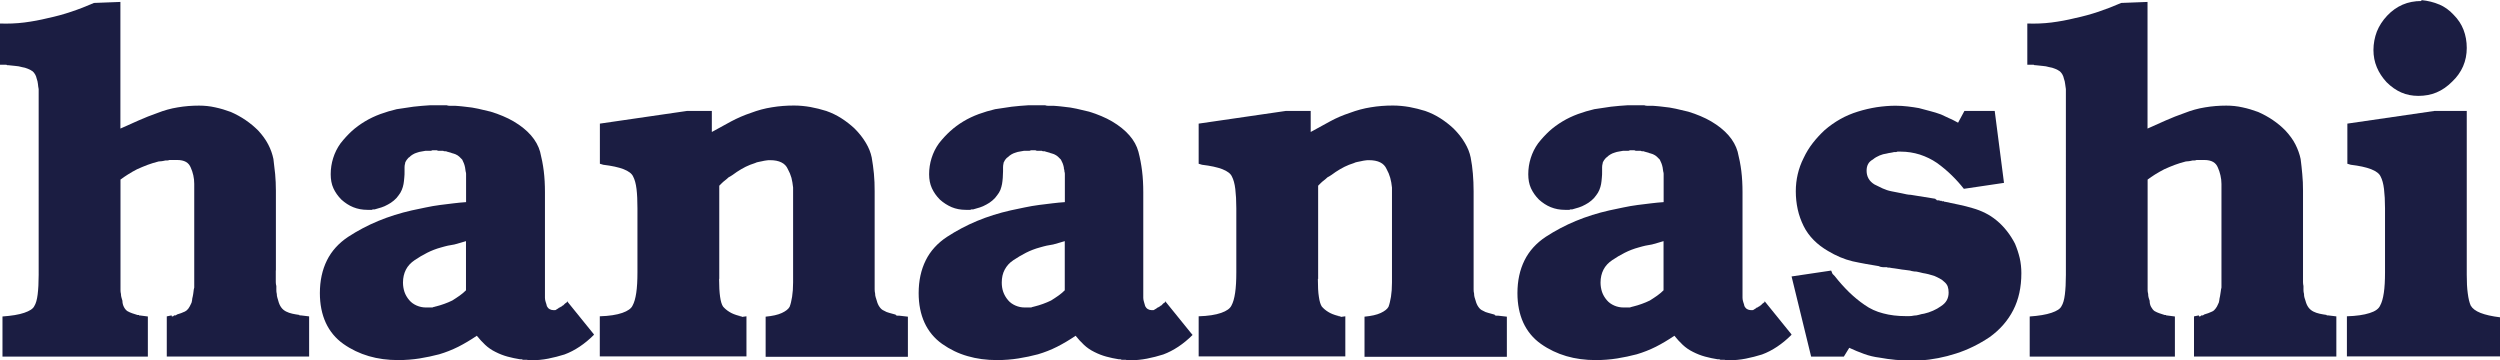
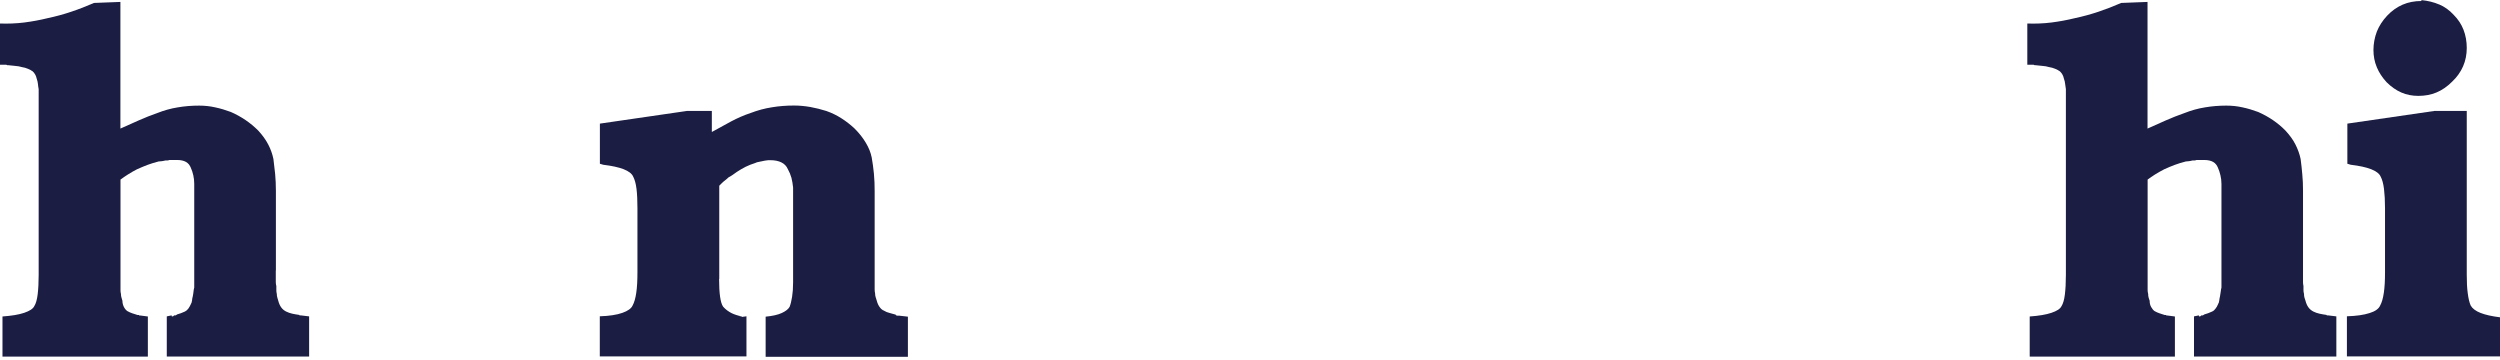
<svg xmlns="http://www.w3.org/2000/svg" id="_レイヤー_2" viewBox="0 0 272.22 39.24">
  <defs>
    <style>.cls-1{fill:#1b1d42;}</style>
  </defs>
  <g id="_アーティスト">
    <path class="cls-1" d="M30.03,29.44v1.28c0,.14.02.28.06.43v.43c0,.14.01.28.05.43,0,.14.02.27.06.4.03.12.07.24.1.34.07.28.18.53.32.72.14.2.32.34.53.45.21.11.44.18.69.24.25.05.5.1.75.13,0,.04.01.05.05.05h.11l.91.11v4.37h-15.5v-4.37l.53-.11c0,.07,0,.11.03.11h.08s.06,0,.08-.03l.08-.08h.16c.07-.03.13-.07.16-.1.14-.04.28-.08.43-.14.14-.05.28-.11.43-.18.14-.07.27-.18.37-.32.1-.14.19-.3.27-.48.07-.11.11-.24.13-.4.01-.16.04-.31.08-.45.04-.18.06-.35.08-.51.01-.16.04-.31.08-.45v-10.01s0,.04,0,0v-1.28c0-.32-.03-.63-.1-.93-.07-.3-.16-.58-.27-.82-.11-.28-.28-.5-.53-.64-.25-.14-.57-.21-.96-.21h-.85c-.07.03-.14.05-.21.05h-.21c-.14.04-.28.06-.4.08-.13.02-.24.03-.35.03-.43.11-.82.23-1.2.37-.37.14-.75.3-1.15.48-.35.18-.68.37-.98.56-.3.19-.58.38-.82.56v12.03c0,.14.01.28.05.43,0,.14.02.27.06.4.03.12.07.24.1.34,0,.25.06.47.16.67.1.2.23.35.37.45.18.1.35.18.53.24.18.06.37.12.59.19h.16v.05h.11l.85.11v4.37H.27v-4.37c.99-.07,1.79-.2,2.37-.4s.95-.43,1.09-.72c.18-.28.3-.71.37-1.28.07-.57.11-1.28.11-2.13V11.29s0,.04,0,.03v-1.62c-.04-.18-.06-.37-.08-.56-.02-.19-.06-.38-.13-.56-.04-.18-.09-.33-.16-.45-.07-.13-.16-.24-.27-.35-.14-.11-.32-.2-.53-.29s-.43-.15-.64-.18c-.25-.07-.49-.12-.72-.13-.23-.02-.49-.04-.77-.08h-.11s-.07-.02-.11-.05h-.69V2.56c.89.03,1.77,0,2.64-.11s1.73-.27,2.58-.48c.85-.18,1.7-.41,2.53-.69.84-.28,1.66-.6,2.48-.96l2.88-.11v13.79c.64-.28,1.29-.58,1.97-.88.67-.3,1.36-.57,2.07-.82.71-.28,1.45-.49,2.21-.61.76-.13,1.53-.19,2.31-.19.6,0,1.19.06,1.76.19.57.12,1.14.29,1.7.5.57.25,1.1.54,1.6.88.5.34.96.72,1.39,1.15.46.5.82,1,1.09,1.52s.45,1.04.56,1.57c.07.53.13,1.08.19,1.65.05.57.08,1.17.08,1.81v-.11,8.79Z" />
-     <path class="cls-1" d="M64.66,36.47c-.5.5-1.01.92-1.55,1.28s-1.08.64-1.65.85c-.57.18-1.16.33-1.76.45-.6.12-1.22.18-1.86.18h-.32s-.08-.05-.13-.05h-.45c-.07-.04-.12-.06-.16-.06h-.16c-.46-.07-.91-.17-1.36-.29-.44-.12-.88-.29-1.31-.51-.43-.21-.8-.47-1.12-.77-.32-.3-.62-.63-.91-.99-.68.46-1.35.86-2.02,1.2-.68.34-1.37.61-2.08.82-.68.18-1.39.33-2.13.45-.75.12-1.53.18-2.34.18-1.14,0-2.2-.14-3.19-.43s-1.92-.73-2.77-1.33c-.85-.6-1.49-1.38-1.92-2.31-.43-.94-.64-2.02-.64-3.22,0-1.35.26-2.54.77-3.57.51-1.03,1.29-1.88,2.31-2.56,1.03-.67,2.12-1.25,3.28-1.73s2.37-.86,3.65-1.15c.5-.1,1.01-.21,1.52-.32s1.04-.2,1.57-.27c.5-.07.98-.13,1.46-.18.48-.06.93-.1,1.36-.13v-1.49s0,.04,0,0v-1.6c0-.07-.02-.16-.05-.27,0-.07-.01-.14-.03-.21s-.03-.14-.03-.21c-.04-.18-.08-.33-.13-.45-.05-.13-.11-.26-.18-.4l-.32-.32c-.1-.1-.25-.19-.43-.27-.07-.03-.15-.06-.24-.08-.09-.02-.17-.04-.24-.08-.1-.03-.2-.06-.29-.08-.09-.02-.17-.04-.24-.08h-.16c-.07,0-.12-.02-.16-.05h-.51c-.05,0-.11-.02-.18-.06h-.48c-.07.04-.13.06-.16.06h-.58c-.14.03-.3.06-.45.08s-.33.06-.51.13c-.14.04-.28.1-.43.19s-.27.18-.37.29c-.07.03-.13.09-.18.16s-.1.13-.13.16c-.04.07-.07.13-.11.19-.03.05-.05.11-.05.18-.04.14-.06.27-.06.4v.45c0,.25,0,.49-.03.72-.02.23-.04.45-.08.67-.04.21-.1.43-.19.64-.09.21-.2.41-.34.58-.14.21-.32.41-.53.58-.21.18-.43.32-.64.43-.25.14-.49.25-.72.32-.23.07-.47.14-.72.21h-.21s-.07.05-.1.05h-.48c-.57,0-1.08-.1-1.55-.29s-.89-.47-1.28-.82c-.39-.39-.68-.81-.88-1.25s-.29-.95-.29-1.52c0-.6.09-1.19.27-1.76.18-.57.44-1.1.8-1.6.39-.5.8-.94,1.22-1.33.43-.39.91-.74,1.44-1.06.53-.32,1.09-.58,1.68-.8.58-.21,1.18-.39,1.78-.53.6-.1,1.21-.19,1.81-.27.6-.07,1.22-.12,1.86-.16h1.76c.11.04.21.06.32.06h.32c.21,0,.44,0,.69.03s.5.04.75.08c.46.04.91.11,1.36.21s.89.21,1.36.32c.46.14.91.3,1.33.48s.82.37,1.17.58c.78.46,1.41.97,1.89,1.52s.81,1.15.99,1.78c.17.68.31,1.38.4,2.1.09.73.13,1.5.13,2.32v11.5c0,.14.03.29.08.45.06.16.1.31.13.45.07.14.17.25.29.32.13.07.26.11.4.11h.19c.05,0,.1-.01.13-.05.07-.04.13-.07.18-.11.06-.03.1-.07.13-.11.04,0,.07,0,.11-.03.03-.02.07-.04.11-.08.03,0,.06,0,.08-.03.02-.01.04-.04.08-.08.03,0,.06-.01.08-.03l.08-.08.11-.11s.07-.06.11-.08c.03-.01.07-.04.11-.08v-.11l2.93,3.62ZM50.76,26.25c-.21.07-.43.13-.64.19-.21.05-.43.11-.64.18-.25.04-.49.08-.72.13-.23.06-.47.11-.72.19-.53.14-1.04.34-1.52.58s-.93.51-1.36.8-.75.63-.96,1.04c-.21.41-.32.88-.32,1.41,0,.36.06.7.16,1.01.11.32.28.62.53.91.21.25.48.44.8.58.32.14.66.21,1.01.21h.69s.09-.02.16-.06c.04,0,.08,0,.13-.03.06-.01.1-.03.13-.03.28-.07.58-.16.88-.27s.6-.23.88-.37c.28-.18.55-.35.8-.53.25-.18.48-.37.69-.58v-5.38Z" />
    <path class="cls-1" d="M78.3,30.35c0,.82.04,1.48.11,1.97.07.5.18.85.32,1.06.18.21.41.41.69.58.28.18.64.32,1.06.43h.05s.01.05.03.05h.18s0,.06.03.06h.08l.43-.06v4.37h-15.97v-4.37c1.03-.03,1.85-.16,2.45-.37.6-.21.98-.48,1.12-.8.18-.32.31-.78.4-1.38s.13-1.35.13-2.24v-6.81.05-.21c0-.81-.03-1.52-.1-2.1-.07-.59-.2-1.04-.37-1.36-.14-.32-.49-.58-1.04-.8-.55-.21-1.29-.37-2.21-.48l-.37-.11v-4.37l9.48-1.38h2.71v2.29c.71-.39,1.41-.77,2.1-1.15.7-.37,1.41-.68,2.16-.93.74-.28,1.5-.49,2.29-.61.78-.13,1.58-.19,2.4-.19.6,0,1.2.06,1.78.16.59.11,1.16.25,1.73.43.6.21,1.15.48,1.65.8.5.32.98.69,1.44,1.12.5.5.9,1.01,1.22,1.55.32.53.53,1.06.64,1.6.1.57.18,1.15.24,1.76.06.6.08,1.24.08,1.92v10.68c0,.16.02.31.05.45,0,.14.02.28.06.4.03.13.07.24.11.35.07.28.18.53.32.72.14.2.3.33.48.4.18.11.37.19.58.24s.44.11.69.19c0,.03.02.06.06.08.03.02.07.03.1.03h.21l.96.11v4.37h-15.49v-4.37c.74-.07,1.33-.2,1.76-.4s.71-.42.85-.67c.11-.28.2-.65.27-1.09s.11-.97.11-1.57v-10.33c-.04-.39-.1-.74-.18-1.06-.09-.32-.22-.64-.4-.96-.14-.32-.37-.56-.7-.72-.32-.16-.72-.24-1.22-.24-.14,0-.28,0-.43.03-.14.02-.28.04-.43.08-.14.03-.28.06-.4.08-.13.02-.26.06-.4.13-.35.11-.69.24-1.01.4-.32.16-.64.35-.96.56-.14.11-.29.21-.45.32-.16.11-.31.2-.45.27-.11.11-.23.21-.37.32-.14.11-.27.21-.37.32l-.08.08-.08.08-.11.11v-.11,10.28Z" />
-     <path class="cls-1" d="M129.86,36.47c-.5.5-1.01.92-1.55,1.28-.53.35-1.08.64-1.65.85-.57.18-1.15.33-1.76.45-.61.12-1.22.18-1.86.18h-.32s-.08-.05-.13-.05h-.45c-.07-.04-.13-.06-.16-.06h-.16c-.46-.07-.92-.17-1.36-.29-.44-.12-.88-.29-1.31-.51-.43-.21-.8-.47-1.12-.77-.32-.3-.62-.63-.91-.99-.67.46-1.35.86-2.02,1.2-.67.34-1.37.61-2.08.82-.67.18-1.38.33-2.13.45-.74.12-1.53.18-2.34.18-1.14,0-2.2-.14-3.19-.43-.99-.28-1.92-.73-2.77-1.33-.85-.6-1.49-1.38-1.92-2.31-.43-.94-.64-2.02-.64-3.22,0-1.35.26-2.54.77-3.57.51-1.03,1.29-1.88,2.32-2.56,1.03-.67,2.12-1.25,3.27-1.73,1.15-.48,2.37-.86,3.65-1.15.5-.1,1-.21,1.52-.32s1.04-.2,1.57-.27c.5-.07.99-.13,1.46-.18.48-.06.93-.1,1.36-.13v-1.49s0,.04,0,0v-1.6c0-.07-.02-.16-.05-.27,0-.07,0-.14-.03-.21s-.03-.14-.03-.21c-.04-.18-.08-.33-.13-.45-.06-.13-.12-.26-.19-.4-.11-.11-.21-.21-.32-.32-.11-.1-.25-.19-.43-.27-.07-.03-.15-.06-.24-.08s-.17-.04-.24-.08c-.11-.03-.2-.06-.29-.08-.09-.02-.17-.04-.24-.08h-.16c-.07,0-.13-.02-.16-.05h-.51c-.06,0-.12-.02-.19-.06h-.48c-.07.04-.13.06-.16.06h-.59c-.14.03-.29.06-.45.08s-.33.06-.51.13c-.14.04-.28.1-.43.19-.14.09-.27.18-.37.29-.07.03-.13.09-.19.16-.05.07-.1.13-.13.16-.03.07-.07.13-.1.19-.04.05-.06.11-.06.18-.03.14-.05.27-.05.4v.45c0,.25-.01.49-.03.72-.02.23-.04.45-.08.67-.04.21-.1.43-.18.64-.09.21-.21.41-.35.58-.14.21-.32.41-.53.58-.21.18-.43.32-.64.43-.25.14-.49.25-.72.32-.23.07-.47.14-.72.21h-.21s-.07.05-.11.05h-.48c-.57,0-1.08-.1-1.54-.29-.46-.2-.89-.47-1.28-.82-.39-.39-.68-.81-.88-1.25-.2-.44-.3-.95-.3-1.52,0-.6.09-1.19.27-1.76.18-.57.44-1.1.8-1.6.39-.5.8-.94,1.23-1.33.43-.39.9-.74,1.43-1.06.53-.32,1.09-.58,1.68-.8.58-.21,1.18-.39,1.78-.53.61-.1,1.21-.19,1.81-.27.6-.07,1.22-.12,1.86-.16h1.76c.11.04.21.06.32.06h.32c.21,0,.44,0,.69.03s.5.04.75.08c.46.04.91.11,1.36.21s.9.21,1.36.32c.46.14.91.3,1.33.48.43.18.81.37,1.17.58.78.46,1.41.97,1.89,1.52.48.55.81,1.15.98,1.78.18.68.31,1.38.4,2.1s.13,1.5.13,2.32v11.5c0,.14.03.29.08.45.05.16.1.31.13.45.07.14.17.25.29.32.12.07.26.11.4.11h.18c.06,0,.1-.01.13-.05.07-.04.13-.07.19-.11.05-.03.1-.07.13-.11.03,0,.07,0,.1-.03.04-.02.07-.04.11-.08.04,0,.06,0,.08-.03.02-.01.04-.04.08-.08.04,0,.06-.01.08-.03.02-.01.04-.04.08-.08.03-.04.07-.07.1-.11.04-.03.07-.06.11-.08.04-.01.07-.04.11-.08v-.11l2.93,3.62ZM115.96,26.25c-.21.07-.43.13-.64.19-.21.05-.43.11-.64.18-.25.04-.49.08-.72.13-.23.06-.47.11-.72.19-.53.14-1.04.34-1.52.58-.48.25-.93.51-1.36.8-.43.28-.74.63-.96,1.04s-.32.88-.32,1.41c0,.36.05.7.16,1.01s.28.62.53.91c.21.25.48.44.8.58.32.14.65.21,1.01.21h.69s.09-.02.16-.06c.03,0,.08,0,.13-.03.05-.01.1-.03.13-.03.28-.07.58-.16.88-.27.3-.11.59-.23.88-.37.28-.18.55-.35.8-.53s.48-.37.69-.58v-5.38Z" />
-     <path class="cls-1" d="M143.5,30.35c0,.82.03,1.48.11,1.97.07.5.18.85.32,1.06.18.21.41.41.69.58.28.18.64.32,1.06.43h.06s0,.05.03.05h.18s.01.06.03.06h.08l.43-.06v4.37h-15.97v-4.37c1.03-.03,1.85-.16,2.45-.37.6-.21.97-.48,1.12-.8.18-.32.31-.78.4-1.38s.13-1.35.13-2.24v-6.81.05-.21c0-.81-.04-1.52-.11-2.1-.07-.59-.2-1.04-.37-1.36-.14-.32-.49-.58-1.04-.8-.55-.21-1.29-.37-2.21-.48l-.37-.11v-4.37l9.48-1.38h2.72v2.29c.71-.39,1.41-.77,2.1-1.15s1.41-.68,2.16-.93c.75-.28,1.51-.49,2.29-.61.78-.13,1.58-.19,2.4-.19.6,0,1.2.06,1.79.16.58.11,1.16.25,1.73.43.6.21,1.15.48,1.65.8.5.32.98.69,1.44,1.12.5.5.91,1.01,1.22,1.55.32.53.53,1.06.64,1.6.11.57.19,1.15.24,1.76s.08,1.24.08,1.92v10.68c0,.16.01.31.05.45,0,.14.02.28.05.4.04.13.07.24.11.35.07.28.18.53.32.72.14.2.3.33.48.4.18.11.37.19.59.24.21.05.44.11.69.19,0,.03.02.06.05.08.04.02.07.03.11.03h.21l.96.11v4.37h-15.5v-4.37c.75-.07,1.33-.2,1.76-.4.43-.2.71-.42.85-.67.11-.28.19-.65.27-1.09.07-.44.11-.97.11-1.57v-10.33c-.04-.39-.1-.74-.19-1.06-.09-.32-.22-.64-.4-.96-.14-.32-.37-.56-.69-.72-.32-.16-.73-.24-1.22-.24-.14,0-.28,0-.43.03-.14.02-.28.04-.43.08-.14.03-.27.06-.4.08s-.26.06-.4.13c-.35.11-.69.24-1.01.4-.32.16-.64.35-.96.56-.14.11-.29.21-.45.32s-.31.2-.45.27c-.11.11-.23.21-.37.32-.14.11-.27.21-.37.32-.04.03-.06.06-.08.08s-.04.04-.08.08c-.04.03-.07.07-.11.11v-.11,10.28Z" />
-     <path class="cls-1" d="M195.06,36.47c-.5.5-1.01.92-1.55,1.28s-1.08.64-1.65.85c-.57.18-1.16.33-1.76.45-.6.12-1.22.18-1.86.18h-.32s-.08-.05-.13-.05h-.45c-.07-.04-.12-.06-.16-.06h-.16c-.46-.07-.91-.17-1.36-.29-.44-.12-.88-.29-1.31-.51-.43-.21-.8-.47-1.12-.77-.32-.3-.62-.63-.91-.99-.68.46-1.35.86-2.02,1.2-.68.34-1.37.61-2.08.82-.68.18-1.39.33-2.13.45-.75.12-1.53.18-2.34.18-1.14,0-2.2-.14-3.19-.43s-1.92-.73-2.77-1.33c-.85-.6-1.49-1.38-1.92-2.31-.43-.94-.64-2.02-.64-3.22,0-1.35.26-2.54.77-3.57.51-1.03,1.29-1.88,2.31-2.56,1.03-.67,2.12-1.25,3.28-1.73,1.15-.48,2.37-.86,3.65-1.15.5-.1,1.01-.21,1.52-.32s1.04-.2,1.57-.27c.5-.07.98-.13,1.46-.18.48-.06.93-.1,1.36-.13v-1.49s0,.04,0,0v-1.6c0-.07-.02-.16-.05-.27,0-.07-.01-.14-.03-.21s-.03-.14-.03-.21c-.04-.18-.08-.33-.13-.45-.05-.13-.11-.26-.18-.4l-.32-.32c-.1-.1-.25-.19-.43-.27-.07-.03-.15-.06-.24-.08s-.17-.04-.24-.08c-.1-.03-.2-.06-.29-.08-.09-.02-.17-.04-.24-.08h-.16c-.07,0-.12-.02-.16-.05h-.51c-.05,0-.11-.02-.18-.06h-.48c-.07.04-.13.06-.16.06h-.58c-.14.03-.3.06-.45.08s-.33.06-.51.13c-.14.04-.28.1-.43.19s-.27.18-.37.29c-.07.03-.13.09-.18.16s-.1.13-.13.16c-.04.07-.07.13-.11.19-.03.05-.05.11-.05.18-.04.14-.06.27-.06.4v.45c0,.25,0,.49-.03.72-.02.23-.04.45-.08.67-.04.21-.1.43-.19.64-.09.21-.2.41-.34.58-.14.21-.32.41-.53.58-.21.18-.43.32-.64.43-.25.14-.49.25-.72.32-.23.07-.47.14-.72.21h-.21s-.07.05-.1.05h-.48c-.57,0-1.08-.1-1.55-.29s-.89-.47-1.28-.82c-.39-.39-.68-.81-.88-1.25s-.29-.95-.29-1.52c0-.6.09-1.19.27-1.76.18-.57.44-1.1.8-1.6.39-.5.8-.94,1.22-1.33.43-.39.91-.74,1.44-1.06.53-.32,1.09-.58,1.68-.8.58-.21,1.18-.39,1.78-.53.6-.1,1.21-.19,1.81-.27.6-.07,1.22-.12,1.86-.16h1.76c.11.04.21.06.32.06h.32c.21,0,.44,0,.69.03s.5.04.75.08c.46.04.91.11,1.36.21.44.11.89.21,1.36.32.46.14.91.3,1.33.48s.82.37,1.17.58c.78.46,1.41.97,1.89,1.52s.81,1.15.99,1.78c.17.68.31,1.38.4,2.1.09.73.13,1.5.13,2.32v11.5c0,.14.03.29.08.45.06.16.1.31.13.45.07.14.17.25.29.32.13.07.26.11.4.11h.19c.05,0,.1-.01.13-.05.07-.04.13-.07.18-.11.06-.03.1-.07.13-.11.04,0,.07,0,.11-.03.03-.02.07-.04.11-.08.03,0,.06,0,.08-.03.02-.01.04-.04.08-.08.03,0,.06-.01.08-.03l.08-.08.11-.11s.07-.06.11-.08c.03-.01.07-.04.11-.08v-.11l2.93,3.62ZM181.16,26.25c-.21.07-.43.13-.64.19-.21.05-.43.11-.64.18-.25.04-.49.08-.72.13-.23.06-.47.11-.72.19-.53.14-1.04.34-1.52.58s-.93.51-1.36.8-.75.63-.96,1.04c-.21.41-.32.88-.32,1.41,0,.36.06.7.16,1.01.11.32.28.62.53.91.21.25.48.44.8.58.32.14.66.21,1.01.21h.69s.09-.02.16-.06c.04,0,.08,0,.13-.03.06-.01.1-.03.13-.03.28-.07.58-.16.88-.27s.6-.23.88-.37c.28-.18.55-.35.8-.53.25-.18.48-.37.69-.58v-5.38Z" />
-     <path class="cls-1" d="M218.16,19.92l-4.32.64c-.39-.5-.82-.98-1.31-1.46s-1.02-.93-1.62-1.36c-.57-.39-1.19-.69-1.86-.91-.67-.21-1.37-.32-2.08-.32h-.37s-.09.05-.16.05h-.21c-.14.04-.28.06-.4.08-.13.02-.26.04-.4.08-.25.03-.51.1-.77.21s-.51.25-.72.43c-.25.14-.43.31-.53.51-.11.2-.16.44-.16.72,0,.32.07.6.21.85.14.25.35.46.64.64.28.14.58.28.88.43.3.14.63.25.99.32.18.04.36.07.56.11.2.04.38.07.56.11.18.04.35.07.51.11.16.03.31.05.45.05l2.67.43s.06.06.08.08.04.03.08.03c0,.04,0,.06.03.06h.24s.06.05.08.05h.19s0,.05.03.05h.24s0,.06.03.06h.08c.5.11,1,.21,1.52.32s1,.23,1.46.37c.5.14.96.32,1.38.53.43.21.84.48,1.23.8.43.35.81.75,1.14,1.17s.63.89.88,1.38c.21.5.38,1.01.51,1.55.12.53.18,1.08.18,1.65,0,1.53-.29,2.87-.88,4.02-.59,1.15-1.45,2.14-2.58,2.95-1.17.78-2.39,1.38-3.65,1.78-1.26.41-2.58.67-3.97.77h-.85c-.6,0-1.2-.03-1.78-.08-.59-.06-1.16-.13-1.73-.24-.57-.07-1.13-.2-1.68-.4s-1.09-.42-1.62-.67l-.59.96h-3.56l-2.13-8.73,4.31-.64c.04.07.06.13.08.19.01.05.04.11.08.18.04.04.07.07.11.11l.11.11c.5.64,1.02,1.22,1.57,1.76.55.53,1.11.99,1.68,1.38.6.43,1.28.74,2.03.93.74.2,1.56.3,2.45.3h.4c.16,0,.33-.02.51-.06.18,0,.35-.03.53-.08.18-.06.37-.1.58-.13.32-.07.64-.18.96-.32.32-.14.6-.3.85-.48.28-.18.5-.39.64-.64.14-.25.21-.53.21-.85,0-.25-.03-.47-.1-.67-.07-.19-.2-.36-.37-.5-.14-.14-.31-.27-.51-.37s-.38-.2-.56-.27c-.21-.07-.43-.13-.64-.19-.21-.05-.43-.1-.64-.13-.11-.03-.21-.06-.32-.08-.11-.02-.23-.04-.37-.08-.11,0-.22,0-.35-.03-.12-.02-.24-.04-.34-.08-.21-.03-.42-.06-.61-.08s-.38-.04-.56-.08c-.18-.03-.35-.06-.53-.08s-.35-.04-.53-.08h-.21s-.05-.02-.05-.05h-.48c-.07,0-.14-.01-.21-.03-.07-.01-.14-.04-.21-.08-.46-.07-.93-.15-1.41-.24-.48-.09-.97-.18-1.46-.29-.46-.11-.91-.26-1.36-.45-.44-.19-.88-.41-1.31-.67-.6-.35-1.13-.75-1.57-1.2s-.81-.95-1.09-1.52-.5-1.17-.64-1.81c-.14-.64-.21-1.29-.21-1.97,0-.64.07-1.26.21-1.86.14-.6.35-1.19.64-1.76.28-.6.62-1.15,1.01-1.65.39-.5.82-.96,1.28-1.39.53-.46,1.1-.86,1.7-1.2.6-.34,1.24-.61,1.92-.82.67-.21,1.36-.37,2.05-.48.69-.1,1.38-.16,2.05-.16.46,0,.9.03,1.33.08.43.05.83.11,1.22.18.39.11.79.21,1.2.32.41.1.81.23,1.2.37.14.07.29.14.45.21.16.07.31.14.45.21.18.07.34.15.51.24.16.09.31.17.45.24l.69-1.28h3.3l1.01,7.83Z" />
    <path class="cls-1" d="M250.77,29.44v1.28c0,.14.02.28.05.43v.43c0,.14.02.28.06.43,0,.14.01.27.05.4.03.12.07.24.11.34.07.28.18.53.32.72s.32.34.53.45c.21.11.44.18.69.24.25.05.5.1.75.13,0,.04.02.05.05.05h.11l.91.11v4.37h-15.5v-4.37l.53-.11c0,.07.01.11.03.11h.08s.06,0,.08-.03.04-.04.08-.08h.16c.07-.03.12-.07.16-.1.14-.04.28-.08.43-.14.14-.05.28-.11.43-.18s.27-.18.37-.32c.11-.14.2-.3.27-.48.07-.11.11-.24.13-.4s.04-.31.08-.45c.03-.18.06-.35.08-.51s.04-.31.08-.45v-10.01s0,.04,0,0v-1.28c0-.32-.04-.63-.11-.93-.07-.3-.16-.58-.27-.82-.11-.28-.28-.5-.53-.64-.25-.14-.57-.21-.96-.21h-.85c-.07.03-.14.05-.21.05h-.21c-.14.04-.27.06-.4.08s-.24.03-.34.03c-.43.11-.83.23-1.2.37-.37.14-.76.3-1.15.48-.35.18-.68.37-.99.56-.3.19-.58.38-.82.56v12.03c0,.14.02.28.06.43,0,.14.01.27.05.4.04.12.07.24.11.34,0,.25.05.47.16.67.11.2.23.35.37.45.18.1.35.18.53.24.18.06.37.12.58.19h.16v.05h.1l.85.11v4.37h-15.81v-4.37c.99-.07,1.78-.2,2.37-.4.59-.2.95-.43,1.09-.72.18-.28.3-.71.37-1.28.07-.57.11-1.28.11-2.13V11.29s0,.04,0,.03v-1.62c-.03-.18-.06-.37-.08-.56-.02-.19-.06-.38-.13-.56-.04-.18-.09-.33-.16-.45-.07-.13-.16-.24-.27-.35-.14-.11-.32-.2-.53-.29-.21-.09-.43-.15-.64-.18-.25-.07-.49-.12-.72-.13-.23-.02-.49-.04-.77-.08h-.1s-.07-.02-.11-.05h-.69V2.56c.88.03,1.76,0,2.63-.11.87-.11,1.73-.27,2.58-.48.85-.18,1.69-.41,2.53-.69.83-.28,1.66-.6,2.48-.96l2.87-.11v13.79c.64-.28,1.3-.58,1.97-.88.67-.3,1.37-.57,2.08-.82.71-.28,1.45-.49,2.21-.61.77-.13,1.54-.19,2.32-.19.6,0,1.19.06,1.76.19.57.12,1.14.29,1.7.5.57.25,1.1.54,1.6.88.5.34.96.72,1.38,1.15.46.5.83,1,1.09,1.52s.45,1.04.56,1.57c.07.53.13,1.08.18,1.65.06.57.08,1.17.08,1.81v-.11,8.79Z" />
    <path class="cls-1" d="M268.6,29.44v.48c0,.78.03,1.46.11,2.02.07.57.18,1.01.32,1.33.18.32.53.59,1.06.8.53.21,1.24.37,2.13.48v4.26h-16.67v-4.37c1.03-.03,1.85-.15,2.47-.35.62-.19,1-.47,1.15-.82.18-.32.31-.78.4-1.38s.13-1.35.13-2.24v-6.81.05-.21c0-.81-.04-1.52-.11-2.1-.07-.59-.2-1.04-.37-1.36-.14-.32-.49-.58-1.04-.8-.55-.21-1.29-.37-2.21-.48l-.37-.11v-4.37l9.48-1.38h3.52v17.36ZM265.59.48c.59.25,1.11.62,1.57,1.12.5.5.86,1.05,1.09,1.65.23.6.35,1.26.35,1.97s-.13,1.38-.4,2-.67,1.18-1.2,1.68c-.53.53-1.1.92-1.7,1.17-.6.25-1.26.37-1.97.37-.67,0-1.29-.12-1.86-.37-.57-.25-1.1-.62-1.6-1.12-.46-.5-.82-1.04-1.06-1.62-.25-.59-.37-1.22-.37-1.89s.13-1.37.37-2c.25-.62.62-1.2,1.12-1.73.5-.53,1.06-.93,1.68-1.2s1.31-.4,2.05-.4v-.1c.71.07,1.36.23,1.94.48Z" />
  </g>
</svg>